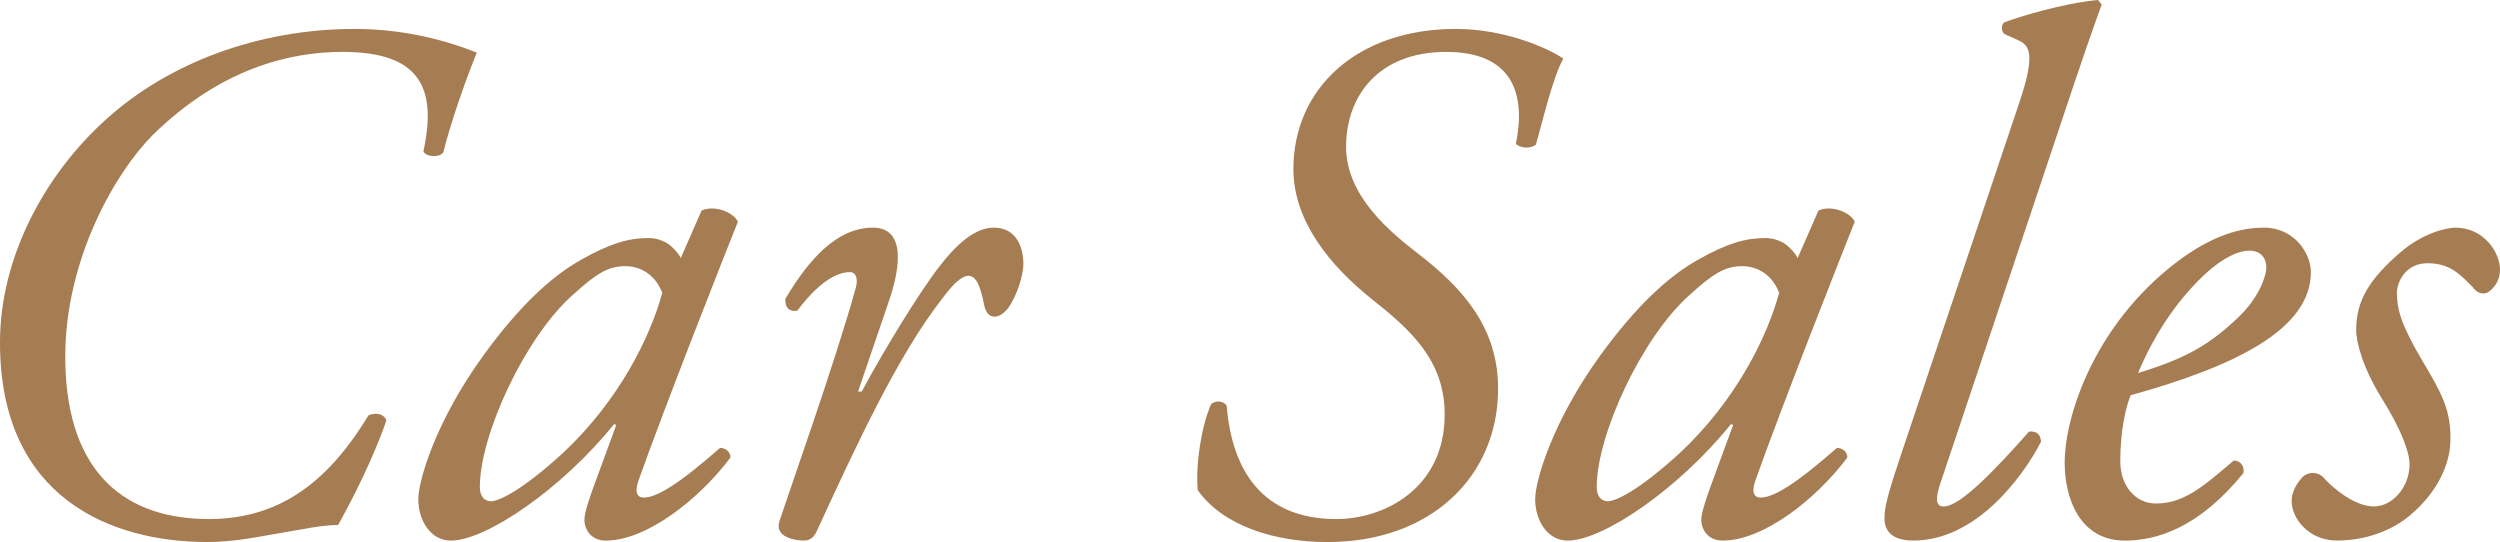
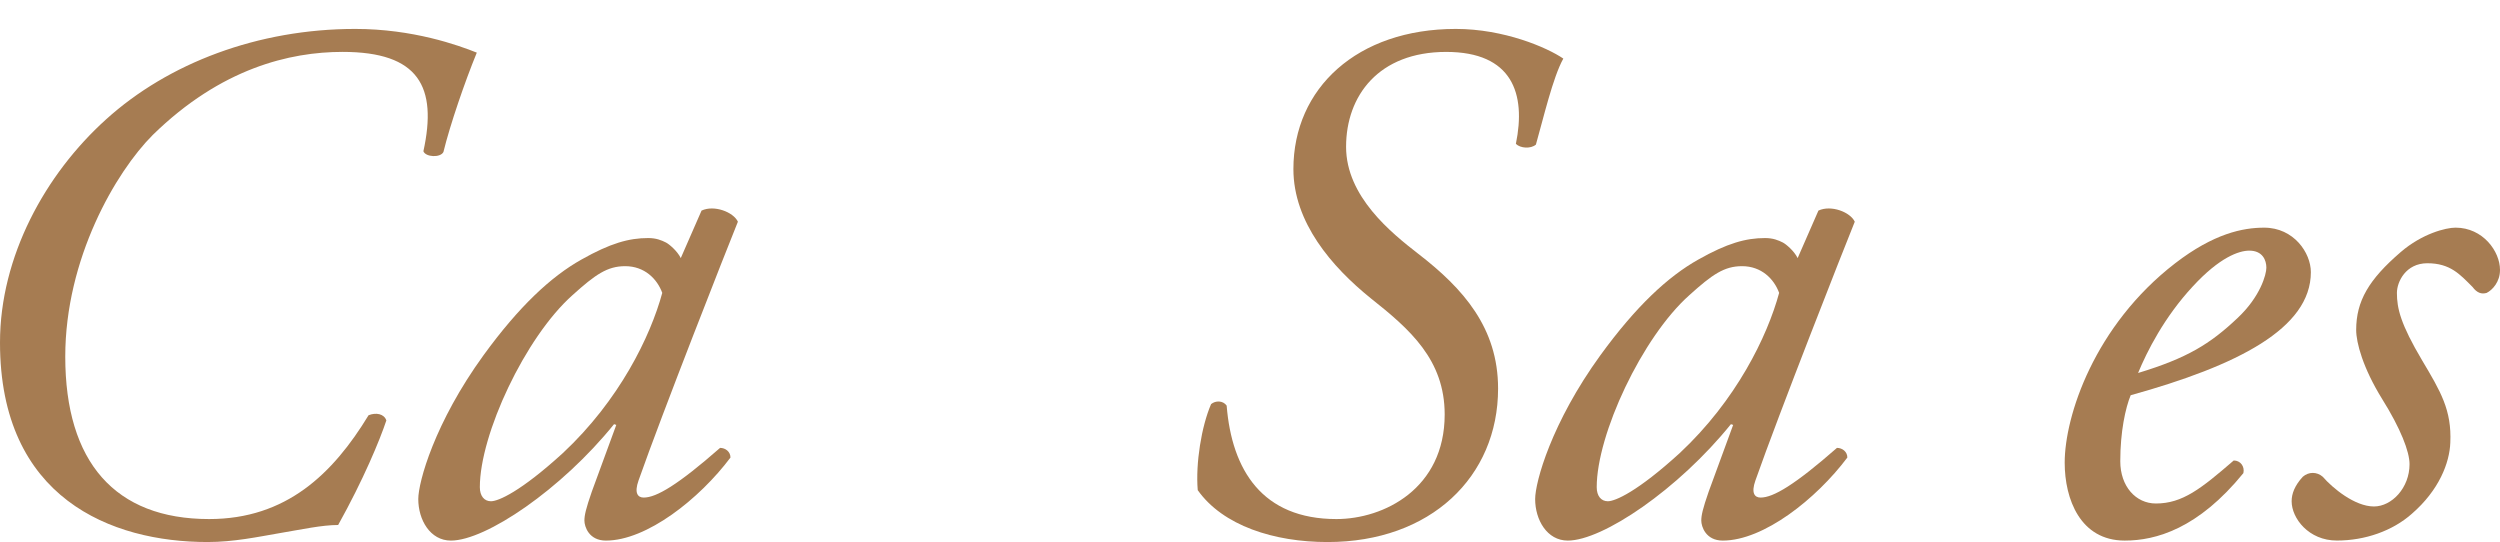
<svg xmlns="http://www.w3.org/2000/svg" version="1.1" id="レイヤー_1" x="0px" y="0px" width="134.836px" height="29.235px" viewBox="0 0 134.836 29.235" enable-background="new 0 0 134.836 29.235" xml:space="preserve">
  <g>
    <path fill="#A67C52" d="M25.716,2.839c-0.64,1.56-1.439,3.879-1.8,5.359c-0.16,0.32-0.96,0.28-1.08-0.04   c0.761-3.479-0.239-5.359-4.358-5.359c-2.84,0-6.56,0.88-10.238,4.479c-2,2-4.72,6.679-4.72,11.958c0,5.679,2.68,8.759,7.759,8.759   c4.159,0,6.679-2.439,8.599-5.599c0.399-0.16,0.84-0.08,0.96,0.28c-0.36,1.08-1.24,3.199-2.6,5.639c-0.88,0-1.96,0.24-3.159,0.44   c-1.16,0.2-2.48,0.479-3.88,0.479C5.999,29.235,0,26.875,0,18.477c0-4.639,2.439-9.079,5.72-12.038   c3.359-3.04,8.198-4.879,13.438-4.879C22.276,1.56,24.716,2.439,25.716,2.839z" />
    <path fill="#A67C52" d="M37.838,11.358c0.68-0.32,1.72,0.08,1.96,0.6c-0.6,1.48-4.079,10.318-5.359,13.958   c-0.24,0.68-0.04,0.92,0.28,0.92c0.68,0,1.84-0.68,4.119-2.68c0.28,0,0.56,0.2,0.56,0.521c-1.68,2.239-4.519,4.479-6.719,4.479   c-0.92,0-1.159-0.76-1.159-1.079c0-0.28,0.079-0.641,0.399-1.561l1.32-3.599l-0.12-0.04c-2.84,3.52-6.919,6.279-8.799,6.279   c-1.12,0-1.76-1.119-1.76-2.239c0-0.92,0.88-4.119,3.52-7.759c1.92-2.64,3.64-4.239,5.279-5.159c1.56-0.88,2.56-1.16,3.6-1.16   c0.439,0,0.72,0.12,0.959,0.24c0.16,0.08,0.601,0.44,0.8,0.84L37.838,11.358z M30.879,15.917c-2.56,2.279-4.999,7.519-4.999,10.358   c0,0.479,0.24,0.76,0.6,0.76c0.4,0,1.601-0.521,3.88-2.6c3.039-2.84,4.719-6.279,5.359-8.639c-0.28-0.76-0.96-1.44-2-1.44   C32.759,14.357,32.119,14.797,30.879,15.917z" />
-     <path fill="#A67C52" d="M47.998,16.077l-1.72,5.04h0.2c1.199-2.24,3.159-5.439,4.199-6.759c0.92-1.2,1.92-2.08,2.919-2.08   c1.4,0,1.601,1.36,1.601,1.96c0,0.6-0.36,1.76-0.84,2.399c-0.48,0.6-1.12,0.64-1.28-0.2c-0.2-1.04-0.439-1.56-0.84-1.56   c-0.359,0-0.8,0.4-1.399,1.2c-2.439,3.12-4.68,7.999-6.799,12.598c-0.16,0.32-0.36,0.479-0.681,0.479   c-0.439,0-1.6-0.159-1.319-1.039c0.52-1.601,3.039-8.679,4.119-12.598c0.12-0.44,0.04-0.84-0.319-0.84c-1.04,0-2.12,1.12-2.84,2.08   c-0.4,0.08-0.68-0.16-0.64-0.64c1.279-2.16,2.799-3.839,4.719-3.839C49.078,12.278,48.358,14.998,47.998,16.077z" />
    <path fill="#A67C52" d="M64.599,26.436c-0.12-1.44,0.2-3.44,0.72-4.64c0.24-0.2,0.641-0.2,0.84,0.08   c0.28,3.479,1.92,6.119,5.92,6.119c2.56,0,5.839-1.64,5.839-5.639c0-2.959-1.88-4.6-4-6.279c-2.079-1.68-4.159-4.079-4.159-6.958   c0-4.359,3.439-7.559,8.759-7.559c2.6,0,4.919,1,5.799,1.6c-0.56,1-1.08,3.239-1.479,4.639c-0.28,0.24-0.84,0.2-1.08-0.04   c0.561-2.72-0.2-4.959-3.759-4.959c-3.64,0-5.399,2.36-5.399,5.119c0,2.68,2.439,4.64,3.879,5.759c2.44,1.88,4.319,4,4.319,7.279   c0,4.759-3.639,8.278-9.198,8.278C68.718,29.235,65.959,28.355,64.599,26.436z" />
    <path fill="#A67C52" d="M98.076,11.358c0.68-0.32,1.72,0.08,1.96,0.6c-0.6,1.48-4.079,10.318-5.359,13.958   c-0.24,0.68-0.04,0.92,0.28,0.92c0.68,0,1.84-0.68,4.119-2.68c0.28,0,0.56,0.2,0.56,0.521c-1.68,2.239-4.519,4.479-6.719,4.479   c-0.92,0-1.159-0.76-1.159-1.079c0-0.28,0.079-0.641,0.399-1.561l1.32-3.599l-0.12-0.04c-2.84,3.52-6.919,6.279-8.799,6.279   c-1.12,0-1.76-1.119-1.76-2.239c0-0.92,0.88-4.119,3.52-7.759c1.92-2.64,3.64-4.239,5.279-5.159c1.56-0.88,2.56-1.16,3.6-1.16   c0.439,0,0.72,0.12,0.959,0.24c0.16,0.08,0.601,0.44,0.8,0.84L98.076,11.358z M91.117,15.917c-2.56,2.279-4.999,7.519-4.999,10.358   c0,0.479,0.24,0.76,0.6,0.76c0.4,0,1.601-0.521,3.88-2.6c3.039-2.84,4.719-6.279,5.359-8.639c-0.28-0.76-0.96-1.44-2-1.44   C92.997,14.357,92.357,14.797,91.117,15.917z" />
-     <path fill="#A67C52" d="M104.677,25.996c-0.319,0.92-0.279,1.32,0.16,1.32c0.88,0,2.76-1.96,4.6-4.04   c0.399-0.04,0.64,0.16,0.64,0.56c-1.04,2-3.56,5.319-6.879,5.319c-1.2,0-1.56-0.56-1.56-1.199s0.2-1.36,0.88-3.399l6.358-18.917   c0.96-2.8,0.561-3.2-0.04-3.479l-0.72-0.32c-0.2-0.16-0.2-0.52,0-0.64c0.72-0.28,3.199-1.04,5.039-1.2l0.2,0.24   c-0.52,1.44-0.92,2.56-2.359,6.879L104.677,25.996z" />
    <path fill="#A67C52" d="M124.635,14.678c0,3.04-3.959,5.039-9.718,6.639c-0.28,0.68-0.561,1.959-0.561,3.559   c0,1.36,0.84,2.28,1.92,2.28c1.439,0,2.439-0.8,4.199-2.32c0.36,0,0.601,0.32,0.521,0.681c-2.44,2.999-4.72,3.639-6.399,3.639   c-2.399,0-3.239-2.239-3.239-4.199c0-2.52,1.6-7.398,5.959-10.758c2.08-1.6,3.64-1.92,4.799-1.92   C123.715,12.278,124.635,13.638,124.635,14.678z M118.276,15.438c-1.56,1.68-2.479,3.52-2.96,4.679c2.64-0.8,3.88-1.56,5.359-2.959   c1.24-1.16,1.56-2.36,1.56-2.72c0-0.4-0.2-0.92-0.92-0.92C120.756,13.518,119.716,13.877,118.276,15.438z" />
    <path fill="#A67C52" d="M134.836,14.558c0,0.64-0.4,1.08-0.721,1.24c-0.279,0.08-0.52,0-0.76-0.32   c-0.68-0.68-1.199-1.28-2.439-1.28c-1.159,0-1.64,1-1.64,1.6c0,0.84,0.2,1.68,1.36,3.639c0.999,1.68,1.6,2.68,1.52,4.439   c-0.04,1.08-0.601,2.56-2.08,3.839c-1.04,0.92-2.52,1.439-4.039,1.439s-2.439-1.199-2.439-2.119c0-0.4,0.16-0.84,0.6-1.32   c0.32-0.279,0.76-0.279,1.08,0c0.52,0.601,1.72,1.601,2.76,1.601c0.959,0,1.919-1,1.919-2.28c0-0.68-0.479-1.919-1.479-3.519   c-1.04-1.68-1.399-3.04-1.399-3.72c0-1.56,0.68-2.719,2.399-4.199c1.16-1,2.439-1.32,2.959-1.32   C133.916,12.278,134.836,13.558,134.836,14.558z" />
  </g>
</svg>